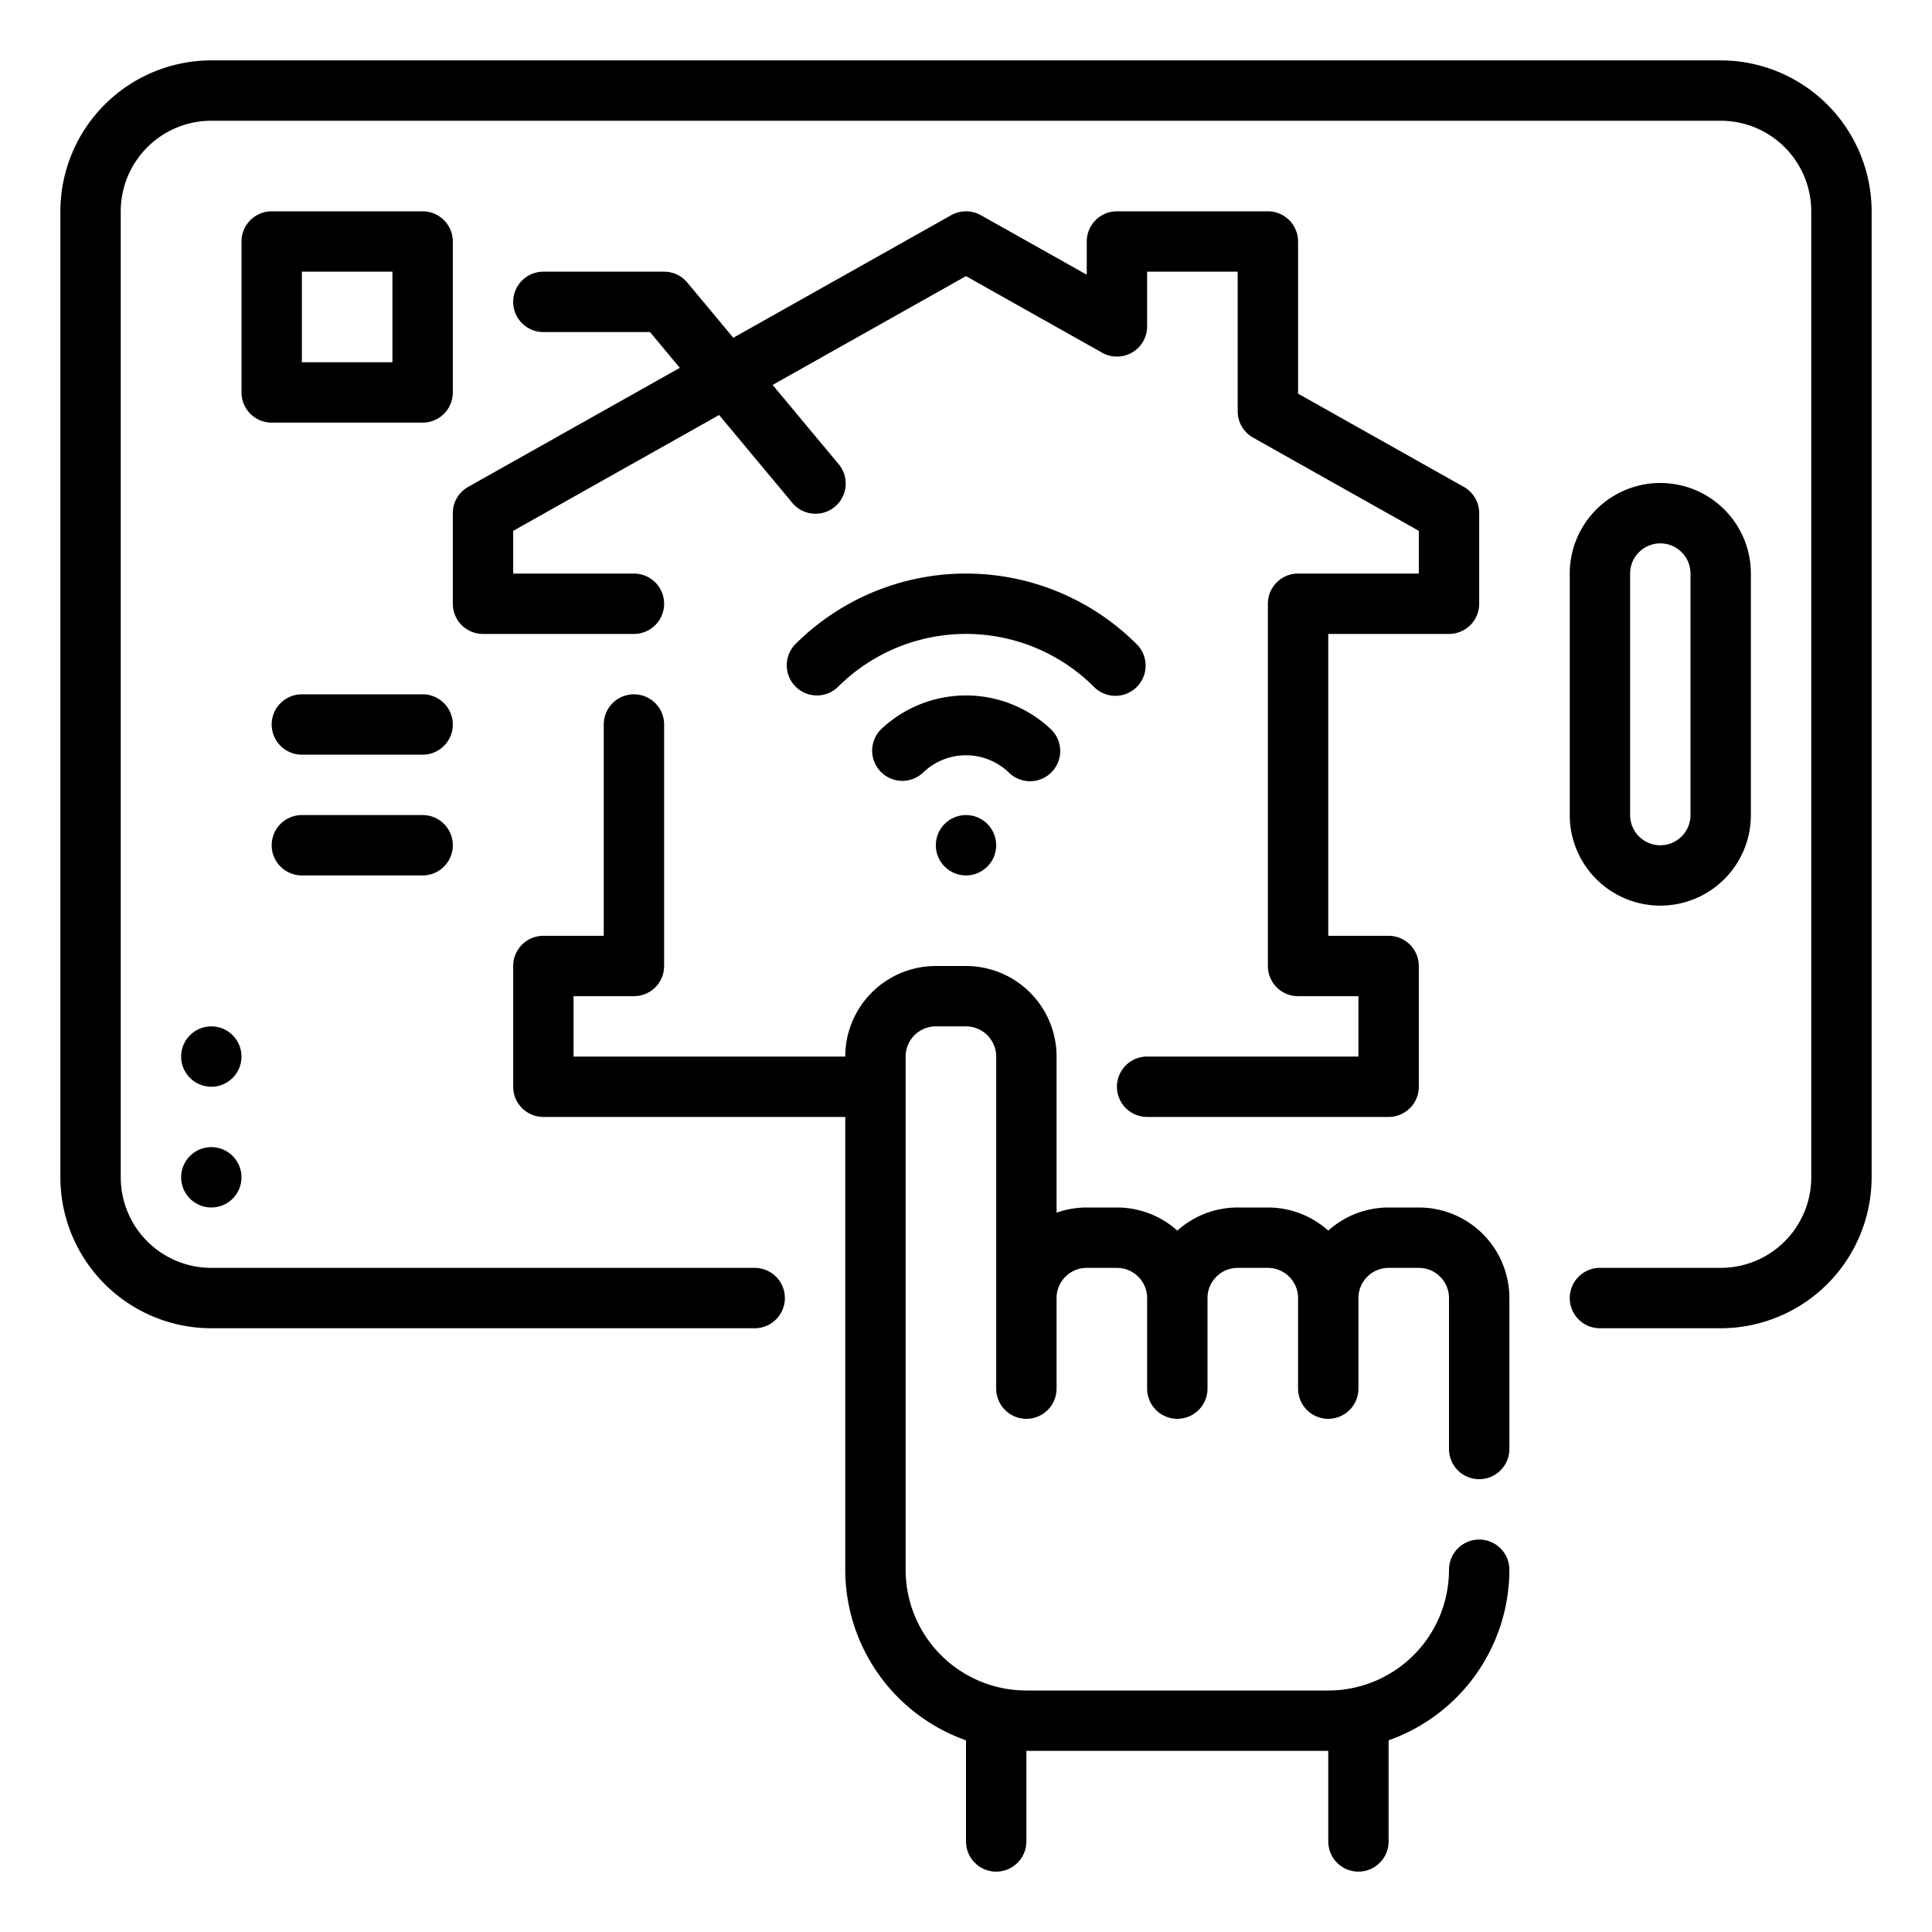
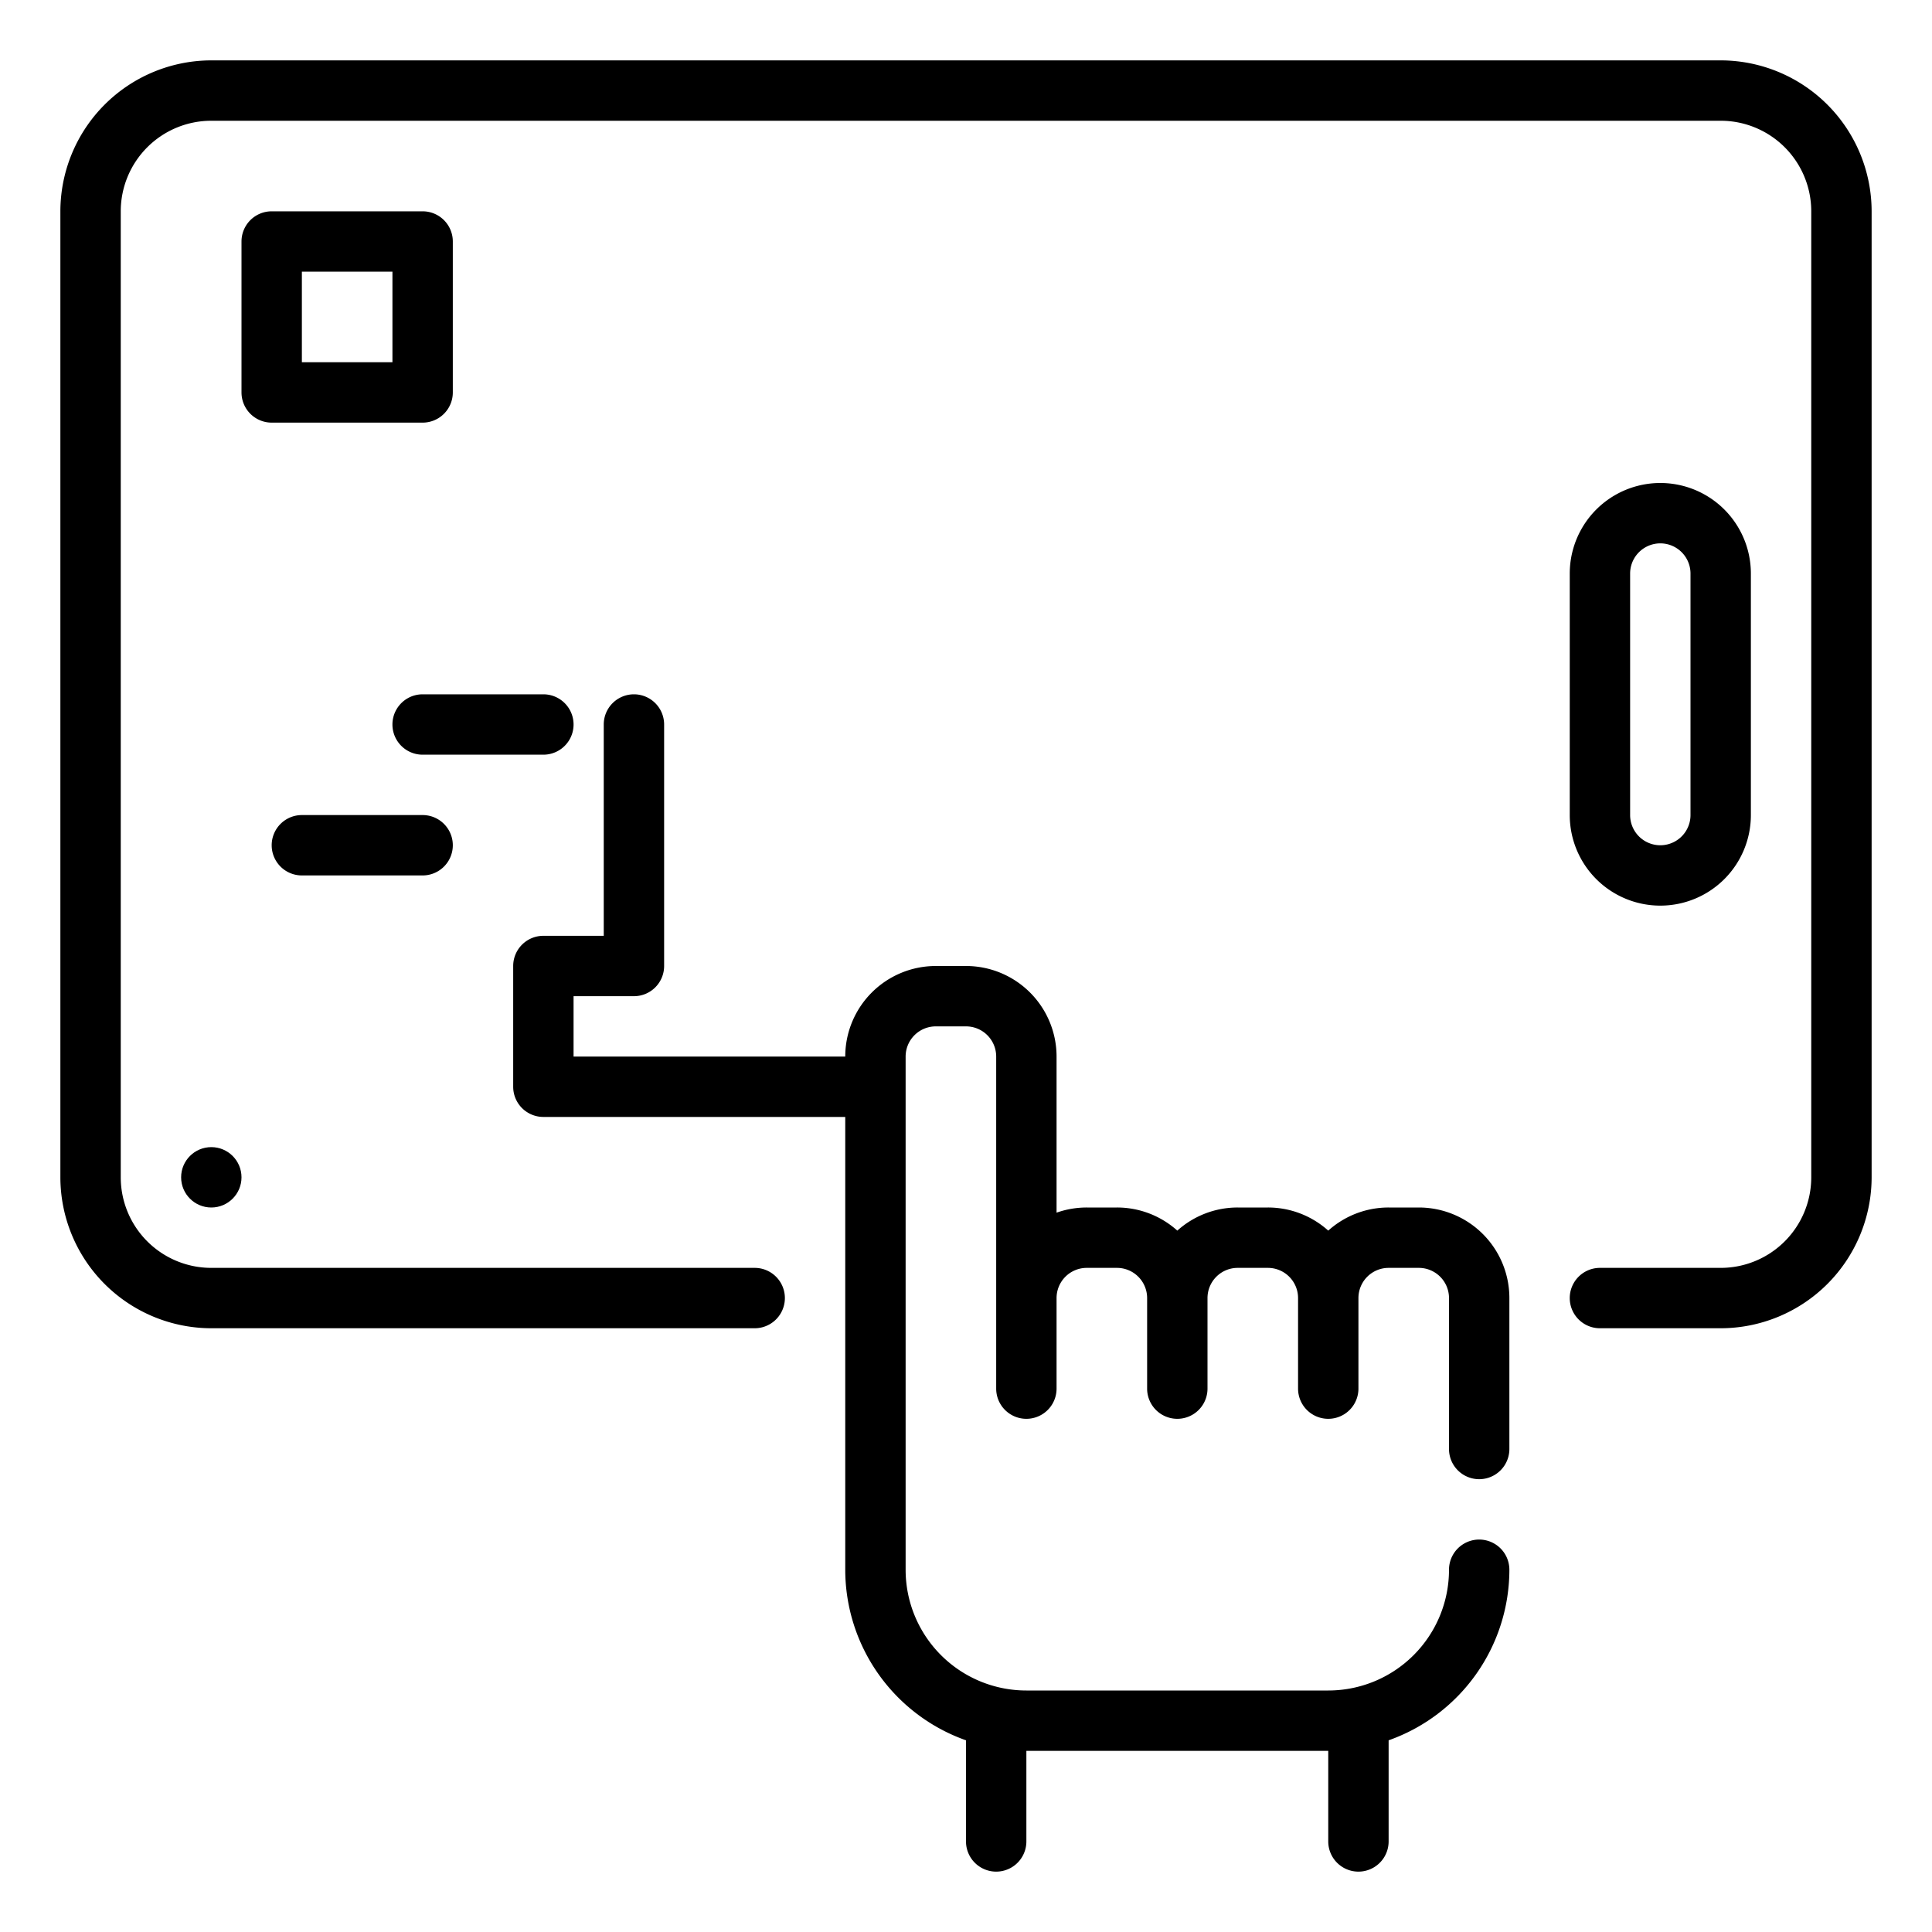
<svg xmlns="http://www.w3.org/2000/svg" viewBox="0 0 64 64" width="512" height="512">
  <g id="Outline">
    <g>
      <path d="M57,2H7A5.006,5.006,0,0,0,2,7V39a5.006,5.006,0,0,0,5,5H25a1,1,0,0,0,0-2H7a3,3,0,0,1-3-3V7A3,3,0,0,1,7,4H57a3,3,0,0,1,3,3V39a3,3,0,0,1-3,3H53a1,1,0,0,0,0,2h4a5.006,5.006,0,0,0,5-5V7A5.006,5.006,0,0,0,57,2Z" />
      <path d="M55,30a3,3,0,0,0,3-3V19a3,3,0,0,0-6,0v8A3,3,0,0,0,55,30ZM54,19a1,1,0,0,1,2,0v8a1,1,0,0,1-2,0Z" />
      <circle cx="7" cy="39" r="1" />
-       <circle cx="7" cy="35" r="1" />
-       <path d="M16,21h5a1,1,0,0,0,0-2H17V17.585l6.822-3.837,2.41,2.892a1,1,0,1,0,1.536-1.28l-2.174-2.609L32,9.147l4.51,2.537A1,1,0,0,0,38,10.813V9h3v4.625a1,1,0,0,0,.51.872L47,17.585V19H43a1,1,0,0,0-1,1V32a1,1,0,0,0,1,1h2v2H38a1,1,0,0,0,0,2h8a1,1,0,0,0,1-1V32a1,1,0,0,0-1-1H44V21h4a1,1,0,0,0,1-1V17a1,1,0,0,0-.51-.872L43,13.04V8a1,1,0,0,0-1-1H37a1,1,0,0,0-1,1V9.1L32.491,7.128a1.007,1.007,0,0,0-.981,0l-7.218,4.061L22.768,9.36A1,1,0,0,0,22,9H18a1,1,0,0,0,0,2h3.532l.988,1.185-7.01,3.943A1,1,0,0,0,15,17v3A1,1,0,0,0,16,21Z" />
-       <path d="M34.121,25.879a1,1,0,0,0,.707-1.707,4.093,4.093,0,0,0-5.656,0,1,1,0,0,0,1.414,1.414,2.047,2.047,0,0,1,2.828,0A1,1,0,0,0,34.121,25.879Z" />
-       <path d="M36.95,23.05a1,1,0,0,0,.707-1.707,8,8,0,0,0-11.314,0,1,1,0,0,0,1.414,1.414,6,6,0,0,1,8.486,0A.993.993,0,0,0,36.95,23.05Z" />
-       <circle cx="32" cy="28" r="1" />
      <path d="M47,40H46a2.987,2.987,0,0,0-2,.766A2.987,2.987,0,0,0,42,40H41a2.987,2.987,0,0,0-2,.766A2.987,2.987,0,0,0,37,40H36a3,3,0,0,0-1,.171V35a3,3,0,0,0-3-3H31a3,3,0,0,0-3,3H19V33h2a1,1,0,0,0,1-1V24a1,1,0,0,0-2,0v7H18a1,1,0,0,0-1,1v4a1,1,0,0,0,1,1H28V52a6,6,0,0,0,4,5.65V61a1,1,0,0,0,2,0V58H44v3a1,1,0,0,0,2,0V57.65A6,6,0,0,0,50,52a1,1,0,0,0-2,0,4,4,0,0,1-4,4H34a4,4,0,0,1-4-4V35a1,1,0,0,1,1-1h1a1,1,0,0,1,1,1V46a1,1,0,0,0,2,0V43a1,1,0,0,1,1-1h1a1,1,0,0,1,1,1v3a1,1,0,0,0,2,0V43a1,1,0,0,1,1-1h1a1,1,0,0,1,1,1v3a1,1,0,0,0,2,0V43a1,1,0,0,1,1-1h1a1,1,0,0,1,1,1v5a1,1,0,0,0,2,0V43A3,3,0,0,0,47,40Z" />
      <path d="M15,8a1,1,0,0,0-1-1H9A1,1,0,0,0,8,8v5a1,1,0,0,0,1,1h5a1,1,0,0,0,1-1Zm-2,4H10V9h3Z" />
-       <path d="M14,23H10a1,1,0,0,0,0,2h4a1,1,0,0,0,0-2Z" />
+       <path d="M14,23a1,1,0,0,0,0,2h4a1,1,0,0,0,0-2Z" />
      <path d="M14,27H10a1,1,0,0,0,0,2h4a1,1,0,0,0,0-2Z" />
    </g>
  </g>
</svg>